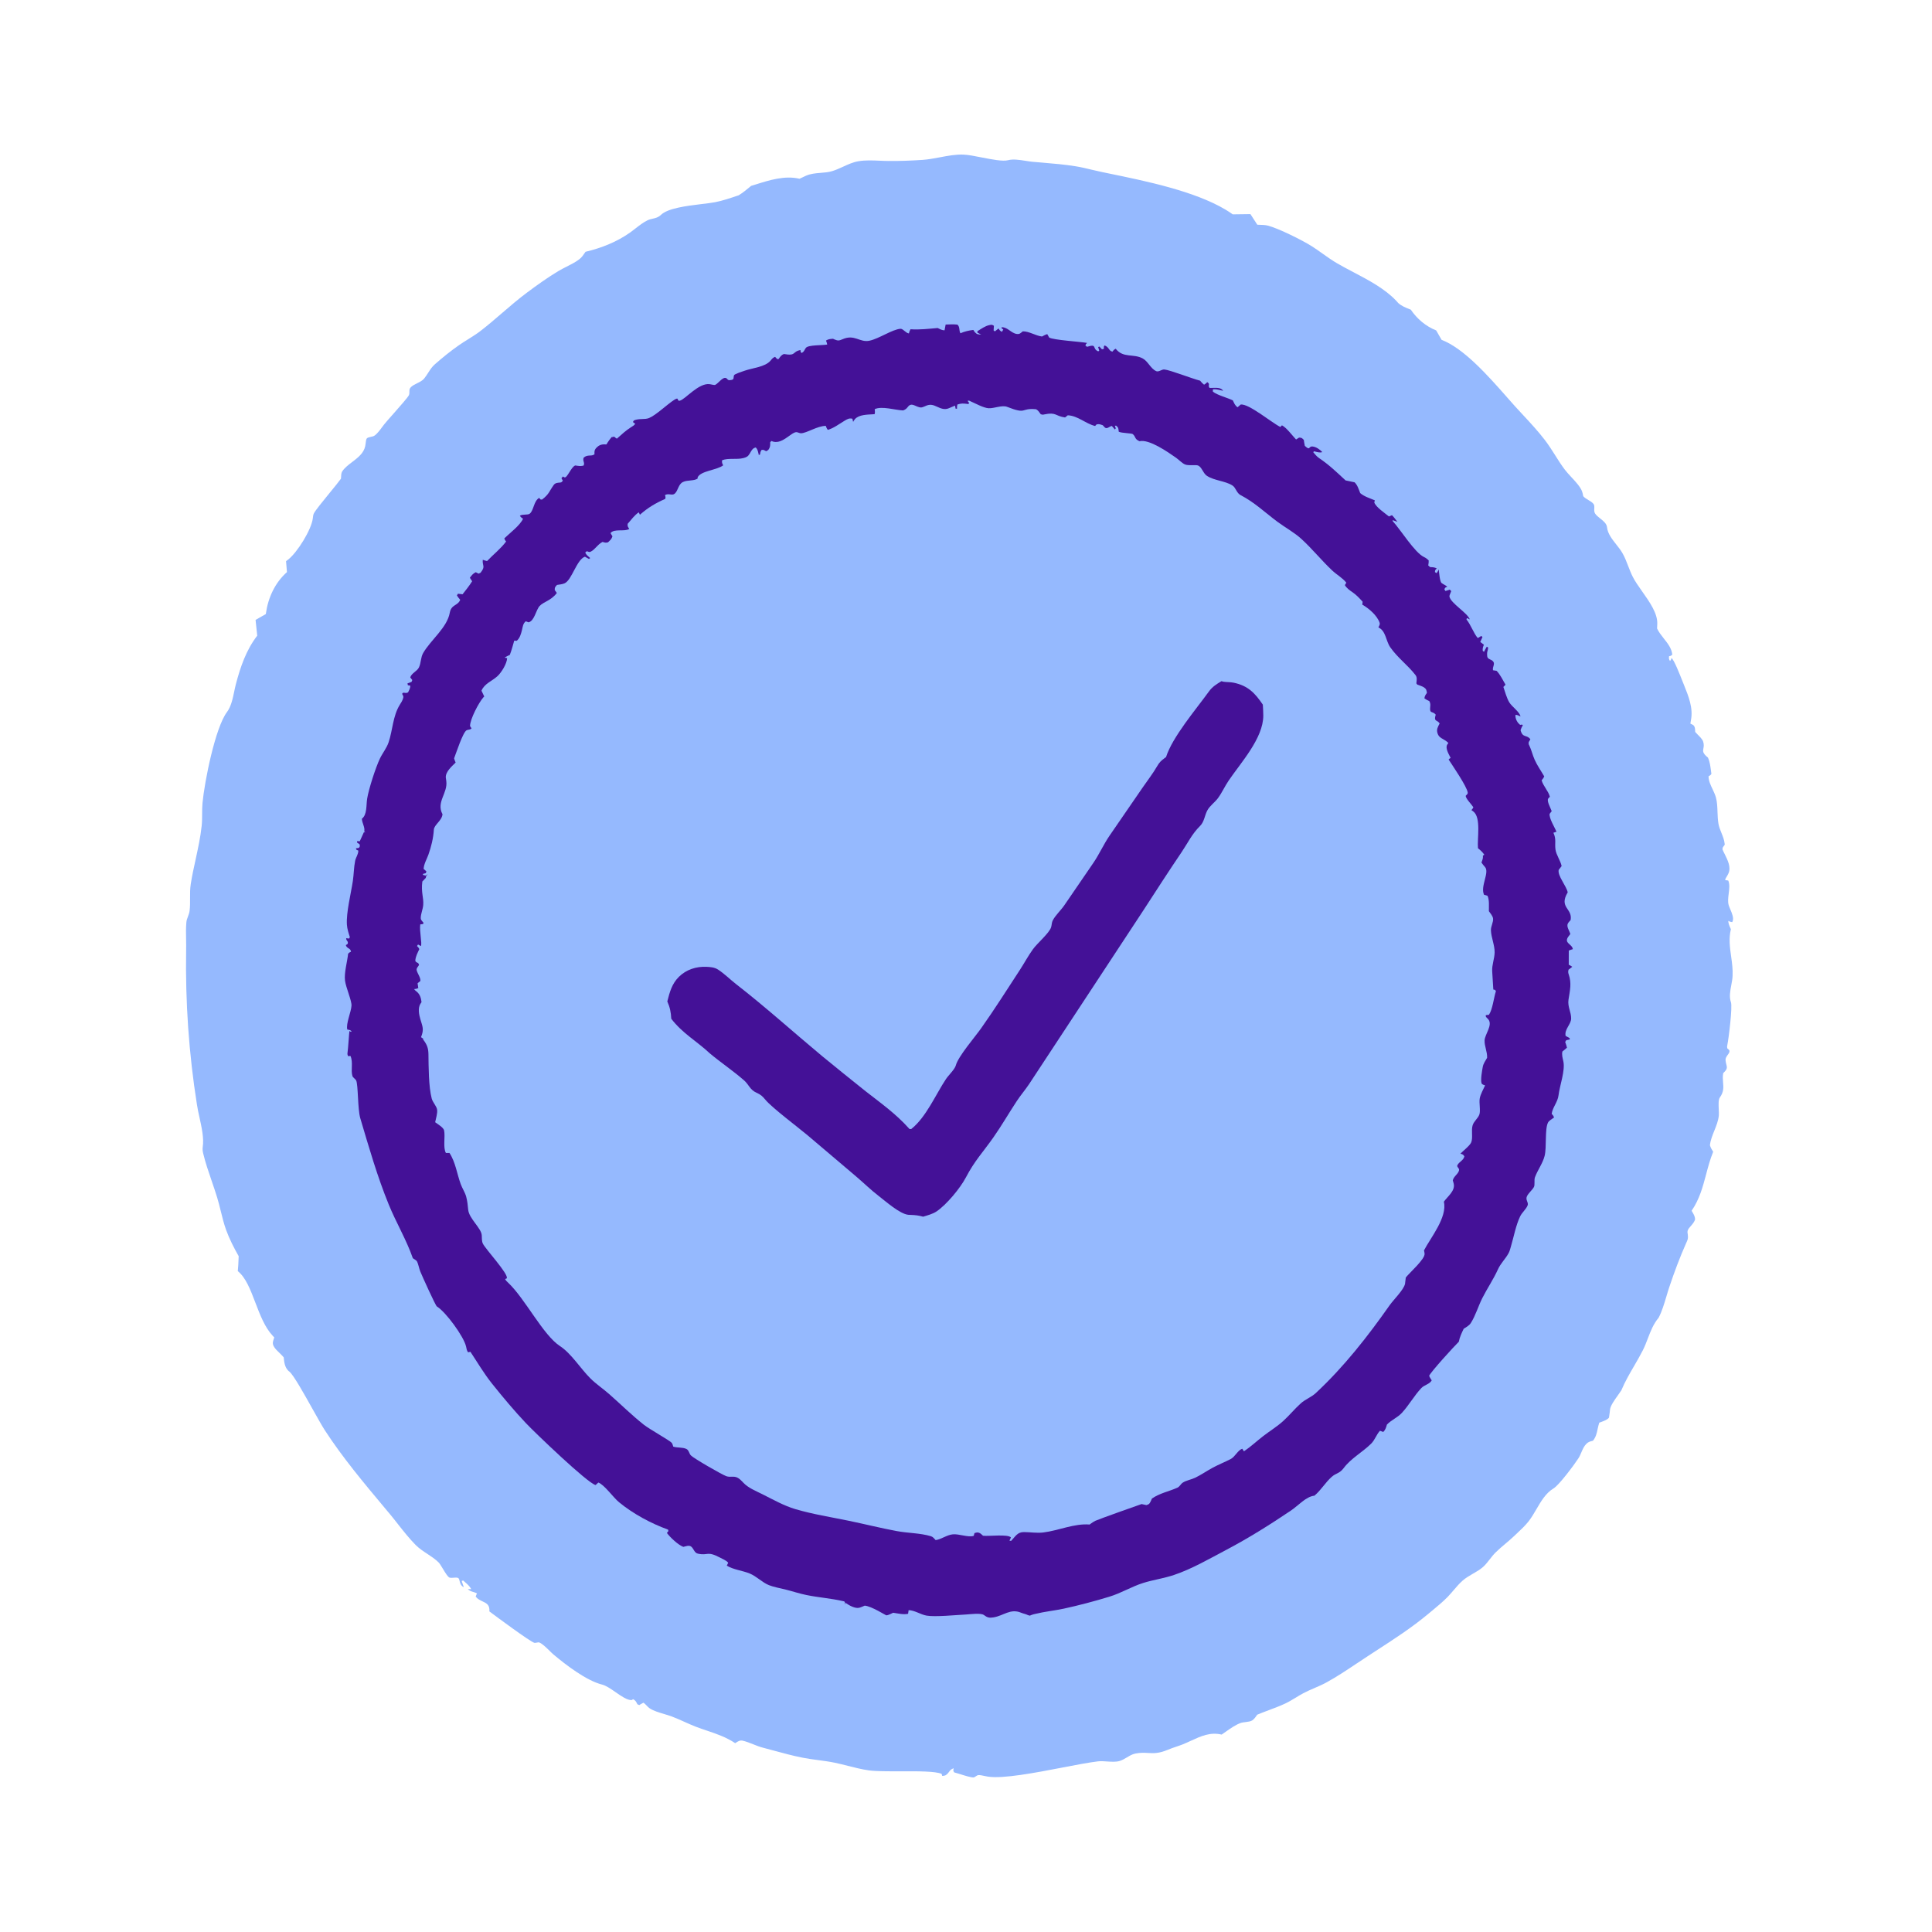
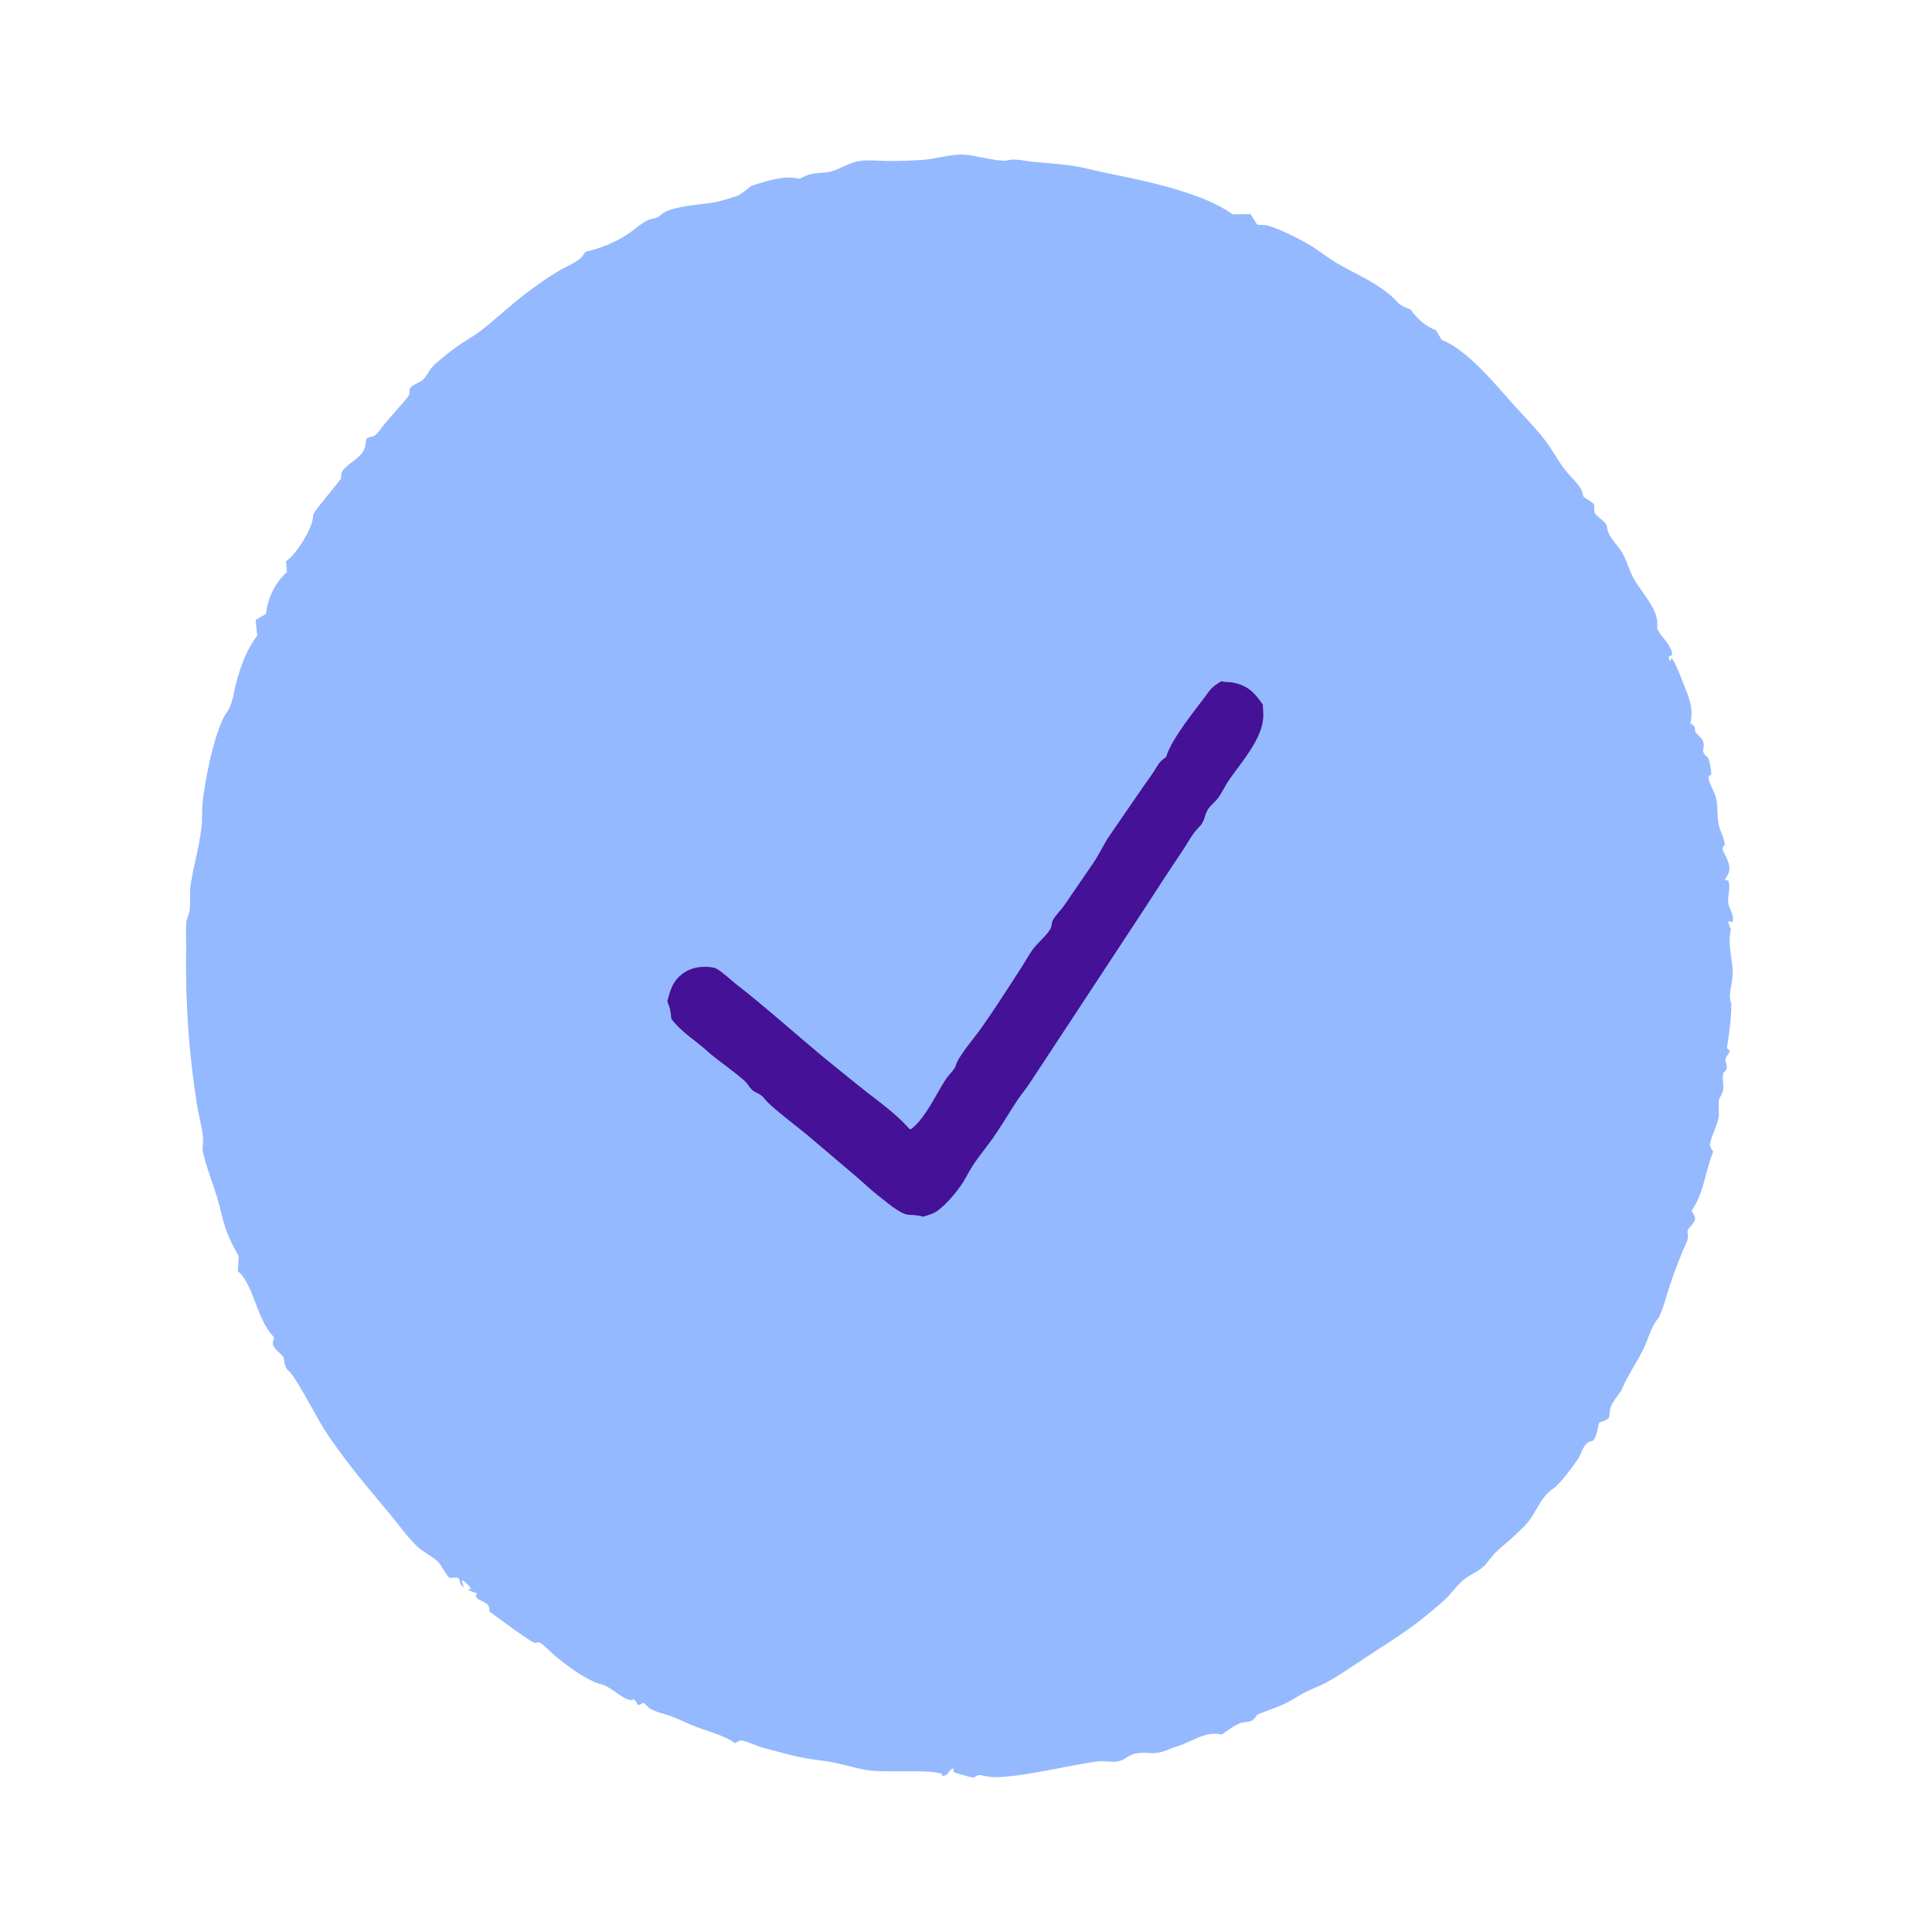
<svg xmlns="http://www.w3.org/2000/svg" width="50" height="50" viewBox="0 0 50 50" fill="none">
  <path fill-rule="evenodd" clip-rule="evenodd" d="M36.479 8.001C36.372 7.959 36.275 7.921 36.186 7.842C36.169 7.823 36.152 7.804 36.135 7.785C35.84 7.472 35.424 7.253 35.023 7.042C34.882 6.968 34.742 6.894 34.61 6.818C34.478 6.741 34.352 6.652 34.227 6.563C34.136 6.498 34.045 6.434 33.952 6.374C33.706 6.218 33.1 5.917 32.822 5.841C32.746 5.821 32.66 5.819 32.579 5.817C32.565 5.817 32.552 5.816 32.539 5.816L32.361 5.541L31.903 5.547C31.841 5.503 31.778 5.462 31.713 5.423C30.908 4.945 29.668 4.689 28.706 4.491C28.642 4.478 28.579 4.465 28.518 4.452C28.43 4.434 28.341 4.413 28.253 4.392C28.117 4.359 27.98 4.326 27.842 4.304C27.555 4.257 27.252 4.232 26.957 4.207C26.878 4.201 26.8 4.194 26.723 4.187C26.668 4.182 26.606 4.172 26.542 4.162C26.386 4.138 26.217 4.111 26.089 4.146C25.954 4.182 25.674 4.127 25.408 4.075C25.227 4.039 25.052 4.005 24.932 4.001C24.732 3.994 24.529 4.032 24.325 4.071C24.174 4.099 24.023 4.128 23.875 4.138C23.583 4.157 23.285 4.169 22.993 4.166C22.919 4.166 22.844 4.162 22.769 4.159C22.584 4.151 22.397 4.142 22.215 4.173C22.077 4.196 21.949 4.255 21.82 4.314C21.727 4.356 21.635 4.399 21.539 4.428C21.44 4.458 21.337 4.466 21.236 4.474C21.108 4.484 20.981 4.495 20.86 4.547C20.803 4.572 20.747 4.598 20.692 4.626C20.31 4.537 19.918 4.66 19.551 4.776C19.513 4.788 19.475 4.8 19.437 4.811C19.43 4.818 19.423 4.824 19.416 4.83C19.319 4.91 19.225 4.988 19.118 5.054L19.087 5.064C18.898 5.128 18.707 5.193 18.51 5.232C18.419 5.25 18.295 5.265 18.157 5.281C17.773 5.328 17.284 5.387 17.103 5.563C17.038 5.626 16.968 5.642 16.895 5.659C16.849 5.669 16.802 5.68 16.755 5.703C16.651 5.753 16.544 5.836 16.443 5.915C16.398 5.949 16.354 5.983 16.312 6.014C15.971 6.258 15.562 6.42 15.154 6.516C15.149 6.523 15.145 6.53 15.14 6.536C15.097 6.598 15.053 6.664 14.993 6.709C14.896 6.784 14.779 6.843 14.664 6.901C14.593 6.937 14.523 6.972 14.458 7.011C14.183 7.174 13.897 7.38 13.64 7.571C13.416 7.738 13.205 7.92 12.994 8.101C12.81 8.26 12.626 8.418 12.434 8.566C12.331 8.645 12.221 8.714 12.111 8.782C12.035 8.829 11.96 8.877 11.887 8.927C11.668 9.078 11.455 9.252 11.255 9.427C11.181 9.491 11.132 9.568 11.082 9.646C11.049 9.697 11.016 9.749 10.976 9.798C10.929 9.853 10.862 9.886 10.794 9.919C10.738 9.947 10.681 9.975 10.637 10.016C10.594 10.056 10.595 10.096 10.595 10.138C10.595 10.166 10.596 10.196 10.583 10.226C10.562 10.276 10.354 10.512 10.176 10.714C10.073 10.83 9.981 10.934 9.94 10.986C9.924 11.006 9.907 11.03 9.888 11.055C9.825 11.14 9.749 11.243 9.677 11.283C9.661 11.292 9.633 11.298 9.603 11.304C9.556 11.315 9.505 11.326 9.49 11.35C9.475 11.372 9.467 11.434 9.461 11.486C9.457 11.51 9.455 11.532 9.452 11.546C9.412 11.731 9.26 11.846 9.113 11.958C9.012 12.034 8.914 12.11 8.854 12.204C8.831 12.242 8.828 12.306 8.826 12.357C8.826 12.368 8.825 12.379 8.824 12.388C8.768 12.467 8.654 12.607 8.533 12.754C8.355 12.972 8.163 13.207 8.123 13.287C8.106 13.321 8.102 13.357 8.098 13.394C8.098 13.399 8.097 13.405 8.096 13.411C8.063 13.704 7.696 14.295 7.459 14.48C7.44 14.495 7.422 14.509 7.403 14.523L7.426 14.806C7.116 15.081 6.937 15.471 6.881 15.88C6.88 15.885 6.879 15.889 6.878 15.893C6.85 15.909 6.822 15.925 6.793 15.941C6.733 15.974 6.673 16.008 6.614 16.043L6.657 16.451C6.372 16.82 6.223 17.257 6.105 17.704C6.089 17.763 6.076 17.828 6.062 17.894C6.023 18.083 5.98 18.286 5.875 18.426C5.569 18.834 5.294 20.224 5.241 20.779C5.232 20.876 5.231 20.973 5.231 21.07C5.231 21.172 5.23 21.275 5.219 21.377C5.188 21.666 5.125 21.954 5.063 22.242C5.016 22.454 4.97 22.666 4.937 22.878C4.918 22.999 4.918 23.121 4.919 23.242C4.92 23.355 4.92 23.466 4.906 23.577C4.899 23.626 4.882 23.672 4.865 23.718C4.846 23.768 4.827 23.818 4.823 23.872C4.81 24.017 4.813 24.166 4.816 24.314C4.818 24.407 4.819 24.499 4.817 24.59C4.806 25.26 4.824 25.928 4.87 26.596C4.917 27.263 4.992 27.927 5.097 28.588C5.112 28.692 5.137 28.805 5.163 28.921C5.22 29.181 5.281 29.457 5.247 29.682C5.238 29.745 5.245 29.796 5.26 29.857C5.317 30.093 5.397 30.326 5.477 30.559C5.527 30.703 5.576 30.848 5.62 30.992C5.655 31.106 5.684 31.224 5.713 31.341C5.754 31.508 5.795 31.675 5.853 31.834C5.939 32.069 6.053 32.292 6.177 32.51C6.176 32.532 6.175 32.555 6.174 32.578C6.17 32.684 6.165 32.791 6.154 32.897C6.361 33.06 6.482 33.38 6.609 33.712C6.729 34.026 6.853 34.352 7.057 34.569L7.082 34.596C7.087 34.602 7.093 34.607 7.098 34.612C7.093 34.629 7.088 34.645 7.083 34.659C7.062 34.722 7.046 34.77 7.084 34.841C7.116 34.902 7.176 34.96 7.236 35.017C7.275 35.055 7.314 35.092 7.343 35.129C7.354 35.255 7.37 35.385 7.464 35.477C7.466 35.479 7.468 35.481 7.47 35.482C7.472 35.484 7.473 35.485 7.475 35.487C7.477 35.489 7.479 35.49 7.481 35.491C7.483 35.493 7.486 35.495 7.488 35.496C7.49 35.498 7.493 35.5 7.495 35.502C7.606 35.601 7.869 36.072 8.095 36.476C8.222 36.702 8.337 36.908 8.407 37.016C8.866 37.722 9.417 38.38 9.959 39.027L10.017 39.097C10.041 39.125 10.064 39.153 10.088 39.181C10.162 39.27 10.234 39.362 10.307 39.455C10.451 39.638 10.597 39.822 10.758 39.985C10.847 40.074 10.953 40.145 11.059 40.214C11.162 40.282 11.265 40.35 11.35 40.434C11.379 40.462 11.418 40.528 11.46 40.597C11.524 40.704 11.595 40.821 11.642 40.831C11.669 40.837 11.704 40.834 11.739 40.831C11.78 40.828 11.822 40.825 11.85 40.835C11.877 40.844 11.885 40.877 11.894 40.916C11.908 40.971 11.925 41.04 12.003 41.076L11.949 40.916L11.987 40.904C12.001 40.917 12.015 40.929 12.03 40.942C12.093 40.996 12.16 41.054 12.194 41.127L12.108 41.127C12.152 41.171 12.198 41.185 12.248 41.2C12.278 41.209 12.31 41.219 12.344 41.237C12.338 41.251 12.331 41.265 12.325 41.28C12.32 41.293 12.316 41.307 12.311 41.321C12.361 41.384 12.427 41.415 12.489 41.444C12.59 41.492 12.679 41.533 12.665 41.703C12.809 41.812 13.717 42.485 13.828 42.516C13.843 42.52 13.867 42.516 13.89 42.511C13.916 42.506 13.941 42.501 13.956 42.507C14.035 42.538 14.134 42.636 14.22 42.72C14.258 42.758 14.294 42.793 14.324 42.818C14.643 43.087 15.178 43.496 15.579 43.596C15.686 43.623 15.81 43.709 15.934 43.795C16.084 43.9 16.234 44.004 16.349 43.998L16.385 43.975C16.447 44.008 16.461 44.037 16.489 44.093L16.489 44.094L16.49 44.096C16.492 44.1 16.493 44.103 16.495 44.106L16.544 44.128L16.57 44.111C16.597 44.095 16.624 44.081 16.651 44.066C16.686 44.088 16.712 44.115 16.737 44.142C16.761 44.167 16.784 44.192 16.814 44.212C16.914 44.277 17.054 44.319 17.186 44.358L17.187 44.358L17.187 44.358L17.187 44.358C17.249 44.377 17.31 44.395 17.364 44.414C17.481 44.457 17.593 44.507 17.706 44.558L17.706 44.558L17.706 44.558L17.706 44.558C17.8 44.6 17.893 44.642 17.989 44.68C18.099 44.723 18.206 44.759 18.311 44.794C18.557 44.877 18.791 44.957 19.027 45.113C19.037 45.107 19.046 45.101 19.055 45.095C19.107 45.062 19.152 45.033 19.222 45.049C19.311 45.07 19.401 45.105 19.491 45.141C19.575 45.175 19.659 45.208 19.745 45.23C19.837 45.254 19.929 45.279 20.021 45.304C20.268 45.371 20.517 45.439 20.766 45.488C20.9 45.515 21.036 45.533 21.172 45.551L21.172 45.551C21.315 45.57 21.457 45.589 21.598 45.618C21.714 45.642 21.829 45.671 21.943 45.7C22.122 45.745 22.301 45.791 22.485 45.817C22.667 45.842 22.981 45.842 23.303 45.841C23.75 45.839 24.215 45.838 24.37 45.908L24.383 45.96C24.458 45.958 24.482 45.947 24.534 45.89C24.541 45.882 24.554 45.865 24.564 45.852C24.566 45.848 24.569 45.844 24.571 45.842C24.605 45.797 24.628 45.782 24.681 45.763C24.679 45.774 24.677 45.783 24.676 45.791C24.67 45.821 24.668 45.828 24.694 45.869C24.728 45.877 24.78 45.894 24.84 45.912C24.969 45.953 25.13 46.003 25.195 46C25.212 45.999 25.233 45.985 25.255 45.97C25.276 45.956 25.298 45.942 25.315 45.94C25.358 45.935 25.431 45.951 25.494 45.965C25.523 45.971 25.549 45.976 25.569 45.979C25.959 46.039 26.788 45.88 27.501 45.743L27.501 45.743L27.501 45.742L27.501 45.742C27.859 45.674 28.187 45.611 28.415 45.584C28.488 45.575 28.571 45.581 28.654 45.587C28.766 45.594 28.879 45.602 28.972 45.575C29.038 45.556 29.1 45.52 29.162 45.483C29.232 45.44 29.303 45.398 29.383 45.382C29.516 45.356 29.616 45.361 29.712 45.367C29.856 45.375 29.992 45.382 30.226 45.283C30.293 45.255 30.363 45.231 30.433 45.207C30.494 45.186 30.555 45.166 30.615 45.142C30.686 45.113 30.755 45.081 30.823 45.05C31.077 44.933 31.322 44.82 31.616 44.891C31.651 44.868 31.686 44.843 31.721 44.818C31.843 44.732 31.973 44.64 32.104 44.592C32.143 44.578 32.191 44.572 32.238 44.567C32.302 44.559 32.365 44.551 32.409 44.523C32.457 44.493 32.505 44.423 32.535 44.377C32.634 44.335 32.735 44.297 32.837 44.259L32.837 44.259C32.982 44.205 33.128 44.15 33.266 44.085C33.359 44.041 33.446 43.988 33.533 43.935L33.534 43.935L33.534 43.935C33.598 43.895 33.662 43.856 33.729 43.821C33.823 43.771 33.92 43.729 34.018 43.687C34.124 43.641 34.231 43.595 34.333 43.539C34.605 43.389 34.863 43.217 35.121 43.044L35.121 43.044L35.122 43.044C35.219 42.979 35.317 42.914 35.415 42.85C35.432 42.838 35.45 42.827 35.467 42.816L35.504 42.792C35.535 42.772 35.566 42.752 35.596 42.732L35.597 42.731C36.069 42.426 36.543 42.12 36.974 41.758C37.005 41.732 37.036 41.706 37.068 41.68C37.204 41.568 37.342 41.453 37.464 41.329C37.517 41.274 37.568 41.214 37.62 41.154C37.695 41.066 37.77 40.978 37.855 40.904C37.934 40.835 38.026 40.782 38.118 40.728C38.212 40.675 38.304 40.621 38.381 40.553C38.446 40.495 38.501 40.424 38.556 40.353L38.556 40.353C38.604 40.292 38.651 40.231 38.705 40.178C38.783 40.101 38.868 40.029 38.953 39.957L38.953 39.957C39.029 39.893 39.104 39.83 39.175 39.762C39.2 39.739 39.225 39.715 39.251 39.691C39.361 39.588 39.476 39.48 39.566 39.364C39.636 39.273 39.698 39.167 39.761 39.06C39.883 38.851 40.007 38.638 40.203 38.522C40.349 38.436 40.748 37.898 40.848 37.743C40.879 37.695 40.902 37.641 40.925 37.588C40.959 37.508 40.993 37.429 41.052 37.369C41.105 37.315 41.154 37.303 41.224 37.287C41.301 37.197 41.325 37.088 41.348 36.977C41.36 36.924 41.371 36.871 41.389 36.819C41.404 36.813 41.422 36.806 41.44 36.8L41.441 36.8L41.441 36.8C41.513 36.773 41.6 36.741 41.64 36.689C41.643 36.668 41.646 36.647 41.649 36.627C41.656 36.579 41.663 36.531 41.667 36.482C41.676 36.382 41.785 36.23 41.874 36.106C41.908 36.058 41.939 36.015 41.961 35.98C42.053 35.76 42.17 35.558 42.288 35.356C42.367 35.22 42.446 35.084 42.518 34.942C42.568 34.842 42.608 34.739 42.647 34.636C42.719 34.448 42.79 34.263 42.925 34.103C43.011 33.94 43.07 33.74 43.127 33.549C43.151 33.469 43.174 33.39 43.199 33.316C43.329 32.927 43.475 32.535 43.642 32.161L43.645 32.155C43.678 32.082 43.692 32.05 43.681 31.965L43.681 31.963L43.681 31.957C43.678 31.939 43.673 31.898 43.672 31.893C43.671 31.828 43.702 31.794 43.74 31.751L43.74 31.751L43.741 31.75C43.746 31.744 43.751 31.738 43.756 31.732C43.805 31.676 43.839 31.636 43.867 31.568C43.872 31.491 43.836 31.431 43.799 31.368C43.792 31.357 43.785 31.345 43.779 31.334C43.983 31.037 44.067 30.719 44.153 30.397C44.205 30.201 44.257 30.003 44.337 29.808C44.3 29.751 44.274 29.706 44.253 29.64C44.267 29.508 44.317 29.384 44.367 29.261C44.418 29.133 44.47 29.006 44.483 28.869C44.486 28.828 44.484 28.77 44.481 28.708V28.708C44.476 28.591 44.47 28.461 44.508 28.405C44.614 28.258 44.604 28.142 44.593 28.015C44.587 27.941 44.581 27.863 44.596 27.773L44.6 27.769L44.605 27.764C44.624 27.745 44.65 27.718 44.662 27.701C44.703 27.644 44.692 27.603 44.678 27.549C44.674 27.534 44.669 27.518 44.666 27.5C44.648 27.407 44.656 27.383 44.708 27.306C44.713 27.3 44.718 27.294 44.722 27.288C44.74 27.263 44.755 27.243 44.759 27.207C44.761 27.18 44.74 27.163 44.72 27.146C44.714 27.141 44.708 27.136 44.702 27.131C44.701 27.117 44.699 27.108 44.698 27.101C44.698 27.097 44.697 27.094 44.697 27.091C44.697 27.088 44.697 27.085 44.697 27.083C44.697 27.077 44.698 27.071 44.701 27.058C44.702 27.053 44.703 27.047 44.704 27.041C44.739 26.869 44.84 26.059 44.796 25.936C44.748 25.801 44.777 25.645 44.806 25.492C44.821 25.412 44.836 25.333 44.839 25.258C44.848 25.088 44.825 24.922 44.802 24.756C44.769 24.521 44.736 24.287 44.795 24.049C44.792 24.041 44.788 24.032 44.785 24.024C44.757 23.962 44.731 23.903 44.727 23.833C44.741 23.839 44.751 23.843 44.758 23.846L44.758 23.846C44.764 23.849 44.769 23.851 44.772 23.852C44.774 23.853 44.775 23.853 44.777 23.854C44.782 23.855 44.787 23.856 44.797 23.858C44.8 23.859 44.803 23.86 44.806 23.86C44.812 23.861 44.819 23.863 44.828 23.865C44.829 23.863 44.831 23.86 44.832 23.858C44.835 23.854 44.838 23.849 44.84 23.844C44.874 23.757 44.825 23.641 44.782 23.538C44.764 23.497 44.748 23.458 44.738 23.424C44.712 23.334 44.726 23.229 44.739 23.123C44.754 23.003 44.769 22.884 44.727 22.788L44.647 22.776C44.65 22.766 44.652 22.759 44.653 22.753C44.654 22.75 44.655 22.747 44.655 22.745C44.656 22.743 44.656 22.741 44.657 22.739C44.658 22.736 44.66 22.734 44.662 22.729L44.664 22.727L44.666 22.722L44.667 22.722C44.669 22.718 44.671 22.714 44.674 22.709C44.678 22.702 44.683 22.695 44.687 22.687C44.704 22.659 44.72 22.631 44.733 22.601C44.803 22.444 44.715 22.266 44.636 22.106C44.614 22.063 44.593 22.021 44.577 21.981C44.579 21.969 44.58 21.96 44.581 21.953L44.581 21.953C44.581 21.951 44.582 21.95 44.582 21.948C44.583 21.942 44.584 21.938 44.585 21.934C44.587 21.928 44.591 21.923 44.6 21.911L44.6 21.911C44.603 21.907 44.606 21.902 44.61 21.896C44.617 21.887 44.622 21.88 44.626 21.876C44.63 21.871 44.632 21.869 44.634 21.865C44.636 21.86 44.635 21.853 44.633 21.833L44.633 21.831C44.624 21.738 44.588 21.649 44.552 21.559C44.52 21.481 44.489 21.403 44.474 21.321C44.457 21.224 44.453 21.122 44.449 21.018C44.445 20.887 44.44 20.754 44.407 20.635C44.388 20.568 44.356 20.498 44.323 20.428C44.269 20.316 44.215 20.2 44.218 20.089L44.22 20.088C44.257 20.069 44.266 20.064 44.291 20.028C44.287 19.999 44.283 19.969 44.279 19.938L44.279 19.938L44.279 19.938C44.264 19.825 44.248 19.709 44.203 19.608C44.06 19.492 44.07 19.439 44.084 19.368C44.093 19.322 44.103 19.269 44.076 19.188C44.059 19.135 43.993 19.068 43.936 19.011C43.911 18.986 43.889 18.962 43.872 18.943C43.871 18.935 43.871 18.926 43.87 18.917C43.869 18.888 43.868 18.854 43.861 18.83C43.843 18.771 43.819 18.761 43.775 18.741C43.767 18.738 43.757 18.733 43.747 18.728C43.748 18.722 43.749 18.716 43.75 18.709C43.753 18.687 43.756 18.664 43.761 18.641C43.824 18.33 43.701 18.024 43.584 17.733C43.577 17.715 43.57 17.698 43.563 17.681C43.558 17.67 43.552 17.654 43.544 17.634C43.48 17.471 43.318 17.057 43.257 17.032C43.253 17.044 43.251 17.052 43.249 17.058C43.247 17.066 43.246 17.07 43.244 17.073C43.243 17.077 43.24 17.08 43.235 17.087C43.232 17.09 43.229 17.094 43.225 17.099C43.223 17.101 43.221 17.104 43.219 17.106C43.191 17.057 43.191 17.049 43.193 17.009C43.193 17.003 43.194 16.994 43.194 16.985C43.209 16.98 43.22 16.977 43.227 16.975C43.232 16.974 43.236 16.973 43.239 16.972C43.241 16.971 43.243 16.971 43.244 16.97C43.248 16.968 43.252 16.964 43.259 16.957L43.26 16.957C43.264 16.953 43.27 16.948 43.279 16.941C43.262 16.78 43.161 16.652 43.06 16.525C42.994 16.441 42.928 16.358 42.885 16.265L42.89 16.149C42.902 15.876 42.69 15.576 42.496 15.302C42.403 15.169 42.314 15.044 42.257 14.93C42.211 14.84 42.175 14.747 42.139 14.653C42.094 14.537 42.05 14.42 41.987 14.312C41.945 14.238 41.888 14.166 41.831 14.094C41.72 13.954 41.607 13.811 41.59 13.647C41.581 13.552 41.498 13.486 41.417 13.421C41.365 13.38 41.314 13.339 41.282 13.292C41.255 13.251 41.257 13.202 41.26 13.156C41.262 13.111 41.264 13.069 41.238 13.039C41.202 12.996 41.155 12.969 41.107 12.941C41.06 12.913 41.013 12.885 40.974 12.842C40.973 12.835 40.971 12.828 40.97 12.82L40.97 12.82C40.962 12.784 40.955 12.746 40.942 12.713C40.897 12.596 40.773 12.462 40.658 12.339C40.597 12.273 40.539 12.21 40.497 12.154C40.407 12.035 40.327 11.909 40.247 11.782L40.247 11.782L40.247 11.782L40.247 11.781C40.162 11.648 40.078 11.514 39.981 11.388C39.81 11.165 39.615 10.954 39.422 10.746L39.422 10.746C39.352 10.671 39.283 10.597 39.215 10.522C39.147 10.446 39.073 10.362 38.994 10.273L38.993 10.272L38.993 10.271L38.993 10.271C38.519 9.734 37.884 9.014 37.309 8.796L37.168 8.551C36.898 8.444 36.673 8.252 36.511 8.014C36.501 8.009 36.49 8.005 36.479 8.001Z" fill="#95B9FE" />
-   <path d="M24.473 8.399C24.576 8.395 24.677 8.39 24.779 8.401C24.849 8.471 24.812 8.539 24.855 8.625C24.965 8.577 25.071 8.553 25.19 8.539C25.202 8.558 25.217 8.584 25.232 8.6C25.287 8.659 25.317 8.654 25.393 8.659L25.296 8.609L25.295 8.572C25.386 8.515 25.497 8.435 25.603 8.414C25.662 8.402 25.669 8.398 25.722 8.431L25.715 8.552L25.747 8.576L25.842 8.501C25.874 8.548 25.876 8.561 25.93 8.587L25.965 8.529L25.917 8.491L25.925 8.469C26.071 8.462 26.169 8.621 26.309 8.642C26.39 8.654 26.41 8.622 26.47 8.575C26.635 8.573 26.798 8.688 26.967 8.709C27.015 8.682 27.05 8.663 27.103 8.647L27.153 8.736C27.266 8.801 27.945 8.841 28.135 8.875C28.093 8.914 28.108 8.891 28.091 8.946L28.134 8.975C28.407 8.889 28.254 9.022 28.422 9.093L28.448 9.075L28.42 8.982L28.45 8.968L28.519 9.04C28.622 9.021 28.533 9.008 28.583 8.941C28.651 8.958 28.677 9.004 28.717 9.056C28.742 9.088 28.752 9.086 28.788 9.101C28.818 9.063 28.83 9.048 28.874 9.025C29.071 9.276 29.329 9.144 29.576 9.278C29.712 9.352 29.78 9.544 29.925 9.606C29.987 9.633 30.068 9.555 30.134 9.562C30.28 9.576 30.845 9.797 31.059 9.852C31.091 9.893 31.12 9.924 31.161 9.956C31.2 9.931 31.185 9.943 31.22 9.912C31.228 9.904 31.236 9.897 31.244 9.89C31.331 9.946 31.25 9.963 31.302 10.039C31.376 10.042 31.471 10.029 31.541 10.043C31.587 10.052 31.631 10.074 31.655 10.113C31.578 10.099 31.452 10.058 31.377 10.081C31.369 10.083 31.361 10.088 31.354 10.091L31.388 10.071L31.39 10.137C31.51 10.23 31.759 10.29 31.906 10.362C31.942 10.436 31.959 10.493 32.029 10.54L32.108 10.47C32.313 10.437 32.91 10.938 33.135 11.05L33.177 11.007C33.302 11.075 33.439 11.266 33.542 11.374L33.62 11.325C33.691 11.329 33.69 11.333 33.742 11.384C33.749 11.436 33.758 11.488 33.769 11.539C33.922 11.68 33.851 11.54 33.977 11.556C34.067 11.568 34.161 11.635 34.221 11.7C34.157 11.722 34.1 11.701 34.036 11.687L34.003 11.679L33.988 11.705C34.033 11.756 34.076 11.813 34.133 11.852C34.392 12.025 34.594 12.22 34.823 12.433L35.056 12.482C35.133 12.553 35.164 12.666 35.202 12.761C35.296 12.847 35.463 12.899 35.581 12.949L35.566 13.002C35.606 13.124 35.843 13.281 35.946 13.366L36.024 13.333C36.05 13.36 36.074 13.385 36.096 13.415C36.112 13.437 36.128 13.458 36.145 13.479L36.167 13.505L36.048 13.463L36.038 13.48C36.253 13.716 36.613 14.302 36.851 14.415C36.903 14.439 36.932 14.463 36.974 14.502C36.973 14.565 36.976 14.544 36.968 14.599C36.966 14.61 36.964 14.621 36.962 14.633L37.012 14.677C37.08 14.679 37.122 14.68 37.184 14.71C37.146 14.752 37.138 14.746 37.136 14.806L37.179 14.833C37.187 14.822 37.206 14.796 37.211 14.785C37.219 14.769 37.226 14.753 37.233 14.736C37.243 14.801 37.261 15.05 37.307 15.087C37.353 15.124 37.409 15.143 37.456 15.184C37.406 15.207 37.404 15.197 37.38 15.251L37.408 15.295C37.435 15.287 37.463 15.279 37.49 15.27L37.519 15.259L37.558 15.298C37.554 15.309 37.549 15.319 37.545 15.33C37.537 15.348 37.507 15.418 37.511 15.437C37.545 15.614 37.968 15.851 38.039 16.03L37.962 15.996L37.952 16.031C38.071 16.178 38.14 16.396 38.245 16.513L38.337 16.458L38.366 16.487C38.347 16.53 38.328 16.573 38.309 16.615C38.342 16.638 38.372 16.66 38.403 16.686C38.379 16.744 38.367 16.78 38.373 16.843L38.406 16.869C38.428 16.822 38.453 16.779 38.479 16.735L38.513 16.76C38.51 16.777 38.509 16.795 38.505 16.813C38.498 16.851 38.485 16.877 38.486 16.918C38.488 16.97 38.481 17.016 38.53 17.049C38.557 17.067 38.597 17.078 38.623 17.099C38.714 17.174 38.619 17.247 38.638 17.346L38.732 17.361C38.826 17.457 38.893 17.602 38.962 17.718C38.957 17.725 38.953 17.733 38.947 17.739C38.934 17.753 38.921 17.765 38.907 17.778C38.952 17.904 38.991 18.06 39.059 18.175C39.127 18.289 39.33 18.424 39.35 18.542C39.304 18.522 39.271 18.497 39.22 18.502C39.22 18.512 39.219 18.522 39.219 18.532C39.225 18.622 39.271 18.704 39.341 18.759L39.391 18.752L39.411 18.768C39.385 18.811 39.367 18.849 39.352 18.897C39.407 19.109 39.515 19.004 39.606 19.133L39.563 19.206C39.562 19.268 39.554 19.243 39.578 19.293C39.635 19.411 39.663 19.542 39.717 19.662C39.782 19.81 39.883 19.951 39.964 20.092C39.939 20.144 39.95 20.128 39.918 20.169C39.911 20.178 39.904 20.186 39.897 20.195C39.943 20.35 40.067 20.463 40.111 20.62C40.101 20.63 40.072 20.658 40.066 20.669C40.027 20.735 40.13 20.912 40.158 20.993L40.104 21.062C40.089 21.18 40.234 21.41 40.282 21.524L40.202 21.552C40.281 21.718 40.234 21.814 40.255 21.981C40.274 22.126 40.383 22.266 40.415 22.414L40.339 22.512C40.304 22.663 40.539 22.927 40.572 23.094C40.334 23.493 40.705 23.507 40.647 23.812C40.627 23.835 40.59 23.871 40.576 23.9C40.534 23.982 40.617 24.087 40.64 24.173C40.622 24.196 40.604 24.218 40.587 24.241C40.467 24.414 40.685 24.425 40.705 24.564C40.668 24.574 40.635 24.586 40.6 24.6C40.6 24.722 40.599 24.845 40.599 24.967C40.662 25 40.632 24.982 40.69 25.021L40.594 25.095C40.582 25.142 40.581 25.168 40.597 25.214C40.678 25.447 40.63 25.629 40.593 25.869C40.564 26.058 40.665 26.192 40.661 26.363C40.656 26.516 40.483 26.637 40.518 26.809L40.62 26.865L40.628 26.901L40.535 26.92L40.507 26.966C40.525 27.015 40.541 27.063 40.553 27.114C40.515 27.149 40.476 27.18 40.435 27.212C40.414 27.298 40.441 27.382 40.459 27.467C40.512 27.705 40.365 28.093 40.335 28.344C40.314 28.523 40.183 28.652 40.157 28.825C40.19 28.86 40.201 28.875 40.219 28.92C40.176 28.95 40.085 29.005 40.062 29.052C39.976 29.223 40.031 29.69 39.975 29.913C39.925 30.111 39.794 30.278 39.724 30.469C39.698 30.541 39.729 30.665 39.697 30.721C39.65 30.805 39.562 30.869 39.518 30.958C39.471 31.053 39.565 31.12 39.535 31.195C39.493 31.3 39.389 31.378 39.34 31.482C39.231 31.709 39.175 32.015 39.102 32.26C39.085 32.317 39.071 32.38 39.042 32.432C38.962 32.58 38.837 32.694 38.767 32.85C38.651 33.107 38.491 33.341 38.364 33.591C38.259 33.797 38.187 34.05 38.064 34.241C38.023 34.305 37.944 34.349 37.881 34.387C37.827 34.5 37.778 34.6 37.754 34.724C37.647 34.826 37.016 35.518 36.986 35.607C37 35.639 37.014 35.666 37.034 35.695C37.04 35.705 37.047 35.714 37.053 35.724C36.996 35.826 36.863 35.839 36.783 35.924C36.598 36.121 36.462 36.369 36.279 36.567C36.169 36.685 36.01 36.748 35.894 36.867C35.871 36.944 35.858 37 35.799 37.059C35.77 37.049 35.741 37.039 35.713 37.028C35.618 37.131 35.584 37.265 35.483 37.364C35.268 37.577 34.96 37.745 34.78 37.987C34.663 38.144 34.585 38.114 34.464 38.221C34.299 38.367 34.189 38.565 34.017 38.708C33.801 38.729 33.596 38.967 33.415 39.089C32.867 39.458 32.318 39.804 31.733 40.112C31.303 40.339 30.844 40.605 30.383 40.76C30.119 40.849 29.845 40.885 29.582 40.968C29.284 41.062 29.014 41.23 28.711 41.322C28.332 41.438 27.917 41.548 27.529 41.632C27.284 41.684 27.039 41.707 26.795 41.767C26.755 41.776 26.717 41.784 26.679 41.801C26.638 41.819 26.673 41.815 26.605 41.8C26.548 41.77 26.486 41.762 26.426 41.737C26.149 41.62 25.974 41.815 25.71 41.858C25.601 41.876 25.55 41.862 25.464 41.797C25.386 41.737 25.1 41.778 25 41.783C24.752 41.795 24.2 41.851 23.98 41.812C23.823 41.784 23.672 41.674 23.515 41.671L23.501 41.765C23.382 41.792 23.236 41.755 23.115 41.738C23.07 41.758 22.989 41.803 22.94 41.805C22.922 41.806 22.559 41.569 22.379 41.554C22.333 41.573 22.283 41.597 22.235 41.609C22.131 41.633 21.982 41.551 21.899 41.493C21.892 41.489 21.886 41.484 21.879 41.48L21.863 41.531L21.867 41.468C21.843 41.437 21.859 41.446 21.821 41.438C21.503 41.364 21.186 41.344 20.87 41.279C20.686 41.242 20.504 41.18 20.322 41.135C20.186 41.101 20.03 41.075 19.901 41.024C19.722 40.952 19.583 40.796 19.4 40.721C19.22 40.648 18.965 40.619 18.809 40.518L18.846 40.445C18.841 40.439 18.837 40.433 18.832 40.428C18.782 40.38 18.705 40.348 18.645 40.316C18.287 40.127 18.338 40.267 18.063 40.209C17.969 40.19 17.956 40.081 17.889 40.027C17.831 39.981 17.751 40.019 17.684 40.033C17.549 39.981 17.347 39.791 17.259 39.673L17.299 39.623L17.289 39.586C16.846 39.426 16.389 39.179 16.023 38.88C15.874 38.759 15.642 38.425 15.485 38.368L15.414 38.433C15.202 38.382 13.832 37.066 13.609 36.829C13.303 36.504 13.01 36.154 12.731 35.805C12.522 35.543 12.358 35.261 12.174 34.984L12.114 34.998C12.078 34.948 12.075 34.906 12.062 34.849C12.005 34.59 11.536 33.951 11.306 33.811C11.271 33.79 10.919 33.011 10.876 32.904C10.844 32.825 10.827 32.709 10.787 32.638C10.776 32.619 10.706 32.578 10.684 32.562C10.52 32.089 10.251 31.64 10.061 31.174C9.764 30.447 9.547 29.69 9.324 28.939C9.254 28.702 9.272 28.076 9.217 27.961C9.199 27.925 9.132 27.886 9.121 27.848C9.073 27.688 9.145 27.503 9.071 27.329L9.006 27.332C8.994 27.301 8.988 27.279 8.994 27.244C9.009 27.155 9.037 26.697 9.043 26.683L9.082 26.705L9.099 26.689C9.056 26.65 9.043 26.655 8.988 26.644C8.948 26.494 9.088 26.193 9.097 26.024C9.104 25.899 8.952 25.557 8.929 25.378C8.903 25.174 8.988 24.892 9.009 24.683C9.039 24.652 9.026 24.66 9.061 24.641C9.069 24.637 9.077 24.634 9.084 24.63C9.069 24.527 8.98 24.56 8.95 24.459L8.995 24.432C9.025 24.349 8.961 24.366 8.959 24.281L9.037 24.289L9.054 24.251C9.021 24.15 8.985 24.039 8.978 23.932C8.957 23.614 9.083 23.126 9.132 22.798C9.157 22.627 9.157 22.448 9.191 22.279C9.21 22.185 9.276 22.108 9.273 22.013L9.226 21.993L9.21 21.954L9.287 21.944C9.323 21.892 9.314 21.905 9.305 21.849L9.241 21.806L9.244 21.767L9.31 21.773L9.417 21.538L9.455 21.543L9.427 21.519C9.45 21.407 9.371 21.308 9.365 21.189C9.504 21.087 9.475 20.833 9.502 20.669C9.542 20.418 9.724 19.857 9.832 19.632C9.901 19.488 10.005 19.364 10.057 19.211C10.165 18.889 10.165 18.532 10.348 18.237C10.381 18.185 10.411 18.139 10.43 18.08C10.451 18.016 10.434 18.015 10.407 17.957C10.438 17.891 10.484 17.962 10.561 17.918C10.589 17.86 10.619 17.811 10.619 17.745L10.556 17.734L10.545 17.686L10.65 17.648L10.67 17.6L10.617 17.531C10.653 17.416 10.793 17.376 10.843 17.271C10.899 17.153 10.885 17.017 10.951 16.901C11.147 16.561 11.571 16.245 11.64 15.858C11.679 15.638 11.847 15.683 11.91 15.523C11.877 15.487 11.851 15.451 11.825 15.41L11.852 15.365L11.971 15.38C12.058 15.27 12.144 15.162 12.219 15.043L12.16 14.952C12.207 14.89 12.24 14.843 12.313 14.809L12.387 14.846L12.437 14.822C12.573 14.648 12.479 14.654 12.494 14.487C12.532 14.501 12.565 14.511 12.605 14.52C12.764 14.352 12.962 14.199 13.098 14.014C13.06 13.966 13.075 13.993 13.052 13.932C13.192 13.797 13.46 13.596 13.536 13.426C13.498 13.399 13.479 13.387 13.454 13.347C13.525 13.3 13.661 13.335 13.711 13.293C13.815 13.206 13.812 12.966 13.954 12.885L13.99 12.927L14.028 12.929C14.216 12.785 14.21 12.717 14.332 12.549C14.372 12.494 14.436 12.494 14.498 12.488C14.537 12.485 14.54 12.469 14.567 12.441L14.53 12.378L14.567 12.331C14.581 12.338 14.594 12.349 14.609 12.354C14.678 12.379 14.778 12.089 14.886 12.046C14.961 12.057 15.026 12.07 15.101 12.05C15.146 11.977 15.069 11.93 15.107 11.841C15.162 11.8 15.195 11.793 15.262 11.789C15.322 11.786 15.33 11.788 15.386 11.758C15.385 11.749 15.384 11.739 15.384 11.729C15.382 11.669 15.392 11.633 15.433 11.59C15.491 11.528 15.556 11.499 15.641 11.5C15.659 11.5 15.677 11.501 15.694 11.502C15.742 11.423 15.787 11.357 15.851 11.291L15.837 11.317L15.893 11.299C15.915 11.321 15.938 11.336 15.964 11.353C16.082 11.249 16.199 11.138 16.333 11.055C16.377 11.027 16.408 11.012 16.439 10.969L16.38 10.922L16.404 10.882C16.532 10.822 16.686 10.866 16.799 10.818C16.986 10.739 17.262 10.467 17.452 10.346C17.591 10.258 17.503 10.39 17.596 10.369C17.732 10.337 18.086 9.898 18.372 9.943C18.393 9.946 18.484 9.969 18.504 9.962C18.582 9.935 18.695 9.755 18.784 9.782C18.827 9.795 18.823 9.841 18.88 9.839C19.023 9.832 18.968 9.782 18.998 9.71C19.011 9.678 19.237 9.605 19.274 9.593C19.479 9.522 19.799 9.498 19.939 9.336C19.979 9.289 19.999 9.257 20.059 9.235L20.114 9.293L20.151 9.291C20.193 9.231 20.218 9.188 20.289 9.162C20.616 9.219 20.494 9.101 20.716 9.059C20.724 9.121 20.711 9.097 20.746 9.135C20.82 9.096 20.809 9.067 20.855 9.004C20.914 8.922 21.296 8.94 21.408 8.917C21.396 8.865 21.401 8.88 21.386 8.838C21.383 8.83 21.38 8.821 21.377 8.813C21.441 8.773 21.485 8.774 21.558 8.767C21.572 8.774 21.585 8.78 21.599 8.786C21.69 8.824 21.72 8.816 21.808 8.778C22.118 8.643 22.247 8.87 22.5 8.818C22.748 8.766 23.091 8.525 23.303 8.509C23.37 8.504 23.435 8.615 23.522 8.63C23.533 8.584 23.54 8.563 23.564 8.521C23.801 8.538 24.031 8.509 24.266 8.489C24.325 8.517 24.378 8.548 24.445 8.549L24.473 8.399Z" fill="#441197" />
-   <path d="M10.93 22.813L11.019 22.72C11.032 22.666 11.021 22.68 11.053 22.643C11.059 22.635 11.067 22.628 11.073 22.62L11.018 22.66L10.947 22.643L10.946 22.617L11.021 22.597L11.034 22.549L10.963 22.488C10.971 22.357 11.043 22.241 11.087 22.119C11.161 21.911 11.214 21.694 11.228 21.473C11.236 21.342 11.436 21.242 11.452 21.073C11.282 20.756 11.593 20.527 11.55 20.213C11.55 20.211 11.537 20.126 11.537 20.119C11.532 19.967 11.694 19.833 11.792 19.734C11.774 19.697 11.764 19.666 11.752 19.626C11.8 19.504 11.981 18.946 12.075 18.9C12.129 18.874 12.153 18.897 12.204 18.851L12.165 18.792C12.161 18.62 12.392 18.179 12.51 18.047C12.517 18.039 12.525 18.032 12.532 18.025L12.461 17.875C12.537 17.691 12.732 17.628 12.871 17.502C12.975 17.409 13.12 17.174 13.124 17.033L13.06 17.019C13.094 16.998 13.126 16.979 13.163 16.963C13.173 16.958 13.183 16.954 13.193 16.95C13.24 16.83 13.273 16.704 13.308 16.58L13.372 16.584C13.453 16.519 13.485 16.402 13.509 16.304C13.529 16.22 13.536 16.132 13.608 16.079L13.678 16.106C13.832 16.071 13.87 15.786 13.966 15.682C14.07 15.571 14.261 15.546 14.411 15.346L14.356 15.27C14.356 15.195 14.365 15.195 14.415 15.138C14.478 15.128 14.559 15.121 14.616 15.094C14.802 15.005 14.922 14.486 15.137 14.407L15.242 14.465L15.274 14.443C15.223 14.399 15.176 14.363 15.146 14.302C15.205 14.222 15.217 14.312 15.288 14.277C15.403 14.219 15.468 14.087 15.595 14.024C15.65 14.043 15.677 14.051 15.735 14.035C15.792 13.979 15.826 13.957 15.85 13.88L15.8 13.797C15.894 13.673 16.165 13.768 16.285 13.688C16.25 13.629 16.236 13.628 16.244 13.556C16.331 13.458 16.422 13.33 16.531 13.259L16.561 13.321C16.77 13.137 16.961 13.024 17.216 12.911C17.23 12.864 17.222 12.858 17.21 12.813C17.301 12.758 17.398 12.835 17.464 12.774C17.553 12.693 17.552 12.535 17.674 12.475C17.79 12.417 17.96 12.453 18.056 12.384L18.054 12.355C18.135 12.182 18.559 12.168 18.716 12.042C18.688 11.991 18.68 11.97 18.688 11.911C18.853 11.847 19.063 11.9 19.239 11.855C19.321 11.834 19.36 11.812 19.403 11.739C19.409 11.729 19.415 11.719 19.42 11.709C19.459 11.643 19.483 11.6 19.558 11.58C19.616 11.637 19.618 11.697 19.638 11.775L19.67 11.762C19.677 11.706 19.678 11.69 19.712 11.642C19.77 11.638 19.779 11.651 19.829 11.678L19.883 11.645C19.929 11.581 19.933 11.544 19.933 11.469C19.933 11.46 19.933 11.452 19.933 11.444L19.964 11.413C20.223 11.535 20.467 11.189 20.607 11.184C20.645 11.183 20.69 11.213 20.727 11.213C20.873 11.213 21.159 11.019 21.372 11.022C21.387 11.069 21.393 11.085 21.425 11.125C21.579 11.08 21.719 10.971 21.857 10.889C21.928 10.846 21.978 10.816 22.06 10.837L22.079 10.918C22.094 10.892 22.106 10.869 22.127 10.846C22.232 10.728 22.451 10.731 22.596 10.721L22.635 10.719C22.645 10.659 22.645 10.68 22.641 10.625C22.64 10.613 22.639 10.601 22.638 10.589C22.821 10.502 23.167 10.614 23.373 10.622C23.43 10.599 23.457 10.581 23.494 10.532C23.596 10.393 23.703 10.543 23.835 10.545C23.88 10.546 23.949 10.505 23.992 10.491C24.093 10.459 24.154 10.482 24.246 10.524C24.35 10.571 24.445 10.613 24.557 10.565C24.61 10.543 24.662 10.519 24.716 10.497L24.731 10.578L24.768 10.577C24.765 10.533 24.766 10.514 24.777 10.469C24.869 10.438 24.928 10.44 25.025 10.452L25.058 10.456L25.084 10.434L25.041 10.374C25.083 10.359 25.09 10.374 25.131 10.392C25.255 10.445 25.45 10.556 25.584 10.565C25.722 10.574 25.933 10.478 26.063 10.529C26.594 10.737 26.399 10.551 26.814 10.591C26.864 10.619 26.888 10.656 26.921 10.701L26.935 10.721C26.994 10.734 26.974 10.736 27.027 10.725C27.34 10.659 27.305 10.768 27.564 10.804L27.634 10.748C27.894 10.759 28.095 10.964 28.341 11.025L28.38 10.983C28.448 10.969 28.472 10.983 28.539 11.005C28.549 11.016 28.585 11.057 28.595 11.065C28.652 11.111 28.706 11.037 28.774 11.024L28.854 11.116L28.876 11.084L28.852 11.019L28.886 11.016C28.953 11.072 28.942 11.09 28.953 11.173C29.031 11.212 29.288 11.209 29.317 11.235C29.402 11.311 29.355 11.359 29.49 11.419C29.741 11.359 30.227 11.7 30.438 11.848C30.509 11.898 30.586 11.983 30.664 12.018C30.763 12.064 30.96 12.013 31.024 12.056C31.116 12.118 31.141 12.252 31.234 12.314C31.424 12.44 31.71 12.445 31.895 12.564C31.987 12.623 31.999 12.758 32.107 12.814C32.465 12.999 32.739 13.264 33.058 13.502C33.262 13.653 33.499 13.781 33.685 13.952C33.964 14.208 34.201 14.504 34.475 14.762C34.593 14.874 34.742 14.953 34.843 15.08L34.805 15.143C34.848 15.219 34.933 15.28 35.004 15.328C35.106 15.398 35.182 15.482 35.265 15.573C35.263 15.586 35.261 15.6 35.26 15.613C35.258 15.625 35.257 15.636 35.256 15.648C35.426 15.744 35.641 15.929 35.705 16.118C35.719 16.162 35.691 16.197 35.673 16.238C35.869 16.327 35.864 16.585 35.979 16.75C36.166 17.02 36.433 17.214 36.631 17.468C36.677 17.527 36.665 17.585 36.659 17.655C36.655 17.699 36.649 17.676 36.68 17.718C36.735 17.739 36.811 17.76 36.858 17.793C36.917 17.835 36.918 17.868 36.929 17.932C36.895 17.981 36.869 18.012 36.864 18.073C36.915 18.108 36.892 18.095 36.949 18.124L36.99 18.144C37.022 18.202 37.019 18.236 37.013 18.3C36.994 18.483 37.076 18.393 37.157 18.496C37.154 18.508 37.15 18.521 37.146 18.533C37.111 18.678 37.196 18.627 37.258 18.723C37.212 18.811 37.169 18.879 37.204 18.98C37.231 19.059 37.275 19.089 37.345 19.128C37.4 19.16 37.44 19.182 37.484 19.23C37.473 19.245 37.46 19.258 37.452 19.274C37.403 19.36 37.488 19.508 37.527 19.585L37.543 19.615C37.505 19.639 37.523 19.625 37.49 19.656C37.597 19.822 37.958 20.346 37.984 20.508C37.991 20.549 37.958 20.566 37.933 20.594C37.927 20.663 38.086 20.819 38.131 20.892C38.124 20.904 38.118 20.918 38.11 20.929C38.101 20.942 38.09 20.954 38.081 20.966C38.098 20.978 38.115 20.989 38.131 21.002C38.336 21.162 38.226 21.706 38.25 21.952C38.315 22.004 38.365 22.051 38.414 22.119L38.377 22.144C38.382 22.193 38.375 22.225 38.359 22.271L38.34 22.322C38.368 22.363 38.395 22.399 38.428 22.434C38.56 22.572 38.303 22.936 38.407 23.157L38.496 23.182C38.549 23.289 38.53 23.462 38.532 23.581C38.567 23.631 38.632 23.707 38.64 23.768C38.653 23.864 38.581 23.974 38.585 24.076C38.592 24.266 38.683 24.455 38.681 24.648C38.678 24.814 38.607 24.973 38.618 25.139L38.647 25.609C38.705 25.622 38.684 25.607 38.714 25.651C38.658 25.825 38.628 26.126 38.533 26.263L38.457 26.271C38.431 26.309 38.487 26.345 38.515 26.378C38.641 26.525 38.427 26.768 38.421 26.925C38.415 27.075 38.494 27.219 38.486 27.376C38.447 27.443 38.389 27.528 38.375 27.605C38.356 27.705 38.313 27.944 38.343 28.035C38.355 28.07 38.403 28.077 38.434 28.09C38.388 28.192 38.317 28.315 38.296 28.424C38.273 28.539 38.323 28.751 38.284 28.849C38.248 28.943 38.144 29.019 38.112 29.121C38.07 29.255 38.124 29.435 38.076 29.562C38.045 29.645 37.861 29.788 37.796 29.856C37.854 29.878 37.862 29.872 37.898 29.926C37.875 30.03 37.775 30.059 37.722 30.145C37.684 30.205 37.774 30.223 37.76 30.288C37.738 30.387 37.622 30.439 37.598 30.549C37.605 30.574 37.618 30.612 37.623 30.637C37.661 30.822 37.467 30.959 37.367 31.1C37.462 31.503 37.022 32.033 36.853 32.36C36.861 32.397 36.865 32.41 36.868 32.444C36.884 32.582 36.488 32.929 36.382 33.061C36.377 33.101 36.371 33.141 36.367 33.181C36.365 33.196 36.365 33.212 36.362 33.227C36.324 33.385 36.069 33.632 35.968 33.774C35.395 34.589 34.785 35.37 34.054 36.051C33.936 36.161 33.781 36.213 33.663 36.32C33.505 36.462 33.37 36.63 33.212 36.773C33.051 36.92 32.861 37.035 32.689 37.168C32.522 37.297 32.369 37.442 32.193 37.56L32.15 37.493C32.03 37.534 31.968 37.698 31.85 37.76C31.694 37.841 31.53 37.905 31.376 37.989C31.227 38.07 31.086 38.169 30.933 38.243C30.834 38.291 30.697 38.312 30.608 38.372C30.553 38.41 30.532 38.474 30.469 38.502C30.249 38.6 30.014 38.642 29.811 38.783C29.802 38.805 29.787 38.843 29.776 38.863C29.743 38.928 29.735 38.928 29.669 38.952L29.623 38.942L29.571 38.931C29.562 38.929 29.553 38.925 29.544 38.925C29.54 38.924 28.423 39.321 28.348 39.358C28.304 39.379 28.263 39.408 28.224 39.436C28.215 39.442 28.207 39.449 28.199 39.455C27.806 39.421 27.394 39.612 27.002 39.66C26.834 39.681 26.669 39.651 26.502 39.65C26.329 39.648 26.281 39.762 26.168 39.878L26.125 39.873L26.163 39.789C26.087 39.698 25.591 39.762 25.441 39.745C25.42 39.726 25.383 39.689 25.356 39.676C25.299 39.649 25.275 39.66 25.219 39.677L25.2 39.747C25.056 39.796 24.818 39.69 24.653 39.709C24.5 39.726 24.369 39.834 24.215 39.858C24.179 39.819 24.146 39.774 24.092 39.757C23.816 39.674 23.492 39.678 23.206 39.624C22.787 39.546 22.372 39.441 21.954 39.355C21.497 39.261 21.037 39.189 20.587 39.057C20.288 38.969 20.004 38.807 19.726 38.668C19.56 38.585 19.368 38.51 19.238 38.373C19.23 38.364 19.222 38.355 19.213 38.346C19.14 38.272 19.081 38.215 18.969 38.217C18.911 38.218 18.851 38.224 18.795 38.203C18.673 38.157 17.957 37.745 17.88 37.666C17.834 37.62 17.829 37.529 17.764 37.499C17.662 37.451 17.535 37.473 17.424 37.439C17.413 37.406 17.404 37.363 17.381 37.337C17.333 37.281 16.803 36.983 16.665 36.874C16.348 36.623 16.074 36.351 15.774 36.086C15.612 35.942 15.429 35.822 15.276 35.669C15.025 35.419 14.784 35.027 14.493 34.837C14.056 34.553 13.594 33.617 13.156 33.201C13.118 33.165 13.097 33.149 13.072 33.102L13.115 33.084C13.171 32.976 12.562 32.327 12.494 32.18C12.468 32.123 12.471 32.033 12.468 31.971C12.46 31.787 12.139 31.538 12.117 31.309C12.107 31.2 12.094 31.076 12.065 30.97C12.036 30.862 11.964 30.755 11.924 30.646C11.827 30.382 11.789 30.076 11.632 29.838L11.54 29.839C11.46 29.698 11.528 29.419 11.493 29.254C11.477 29.179 11.325 29.091 11.262 29.043C11.28 28.952 11.327 28.807 11.312 28.717C11.297 28.623 11.199 28.53 11.173 28.43C11.091 28.117 11.093 27.612 11.088 27.279C11.085 27.122 11.05 27.035 10.955 26.908C10.949 26.9 10.943 26.893 10.937 26.885L10.971 26.893L10.896 26.842C10.979 26.637 10.936 26.572 10.878 26.374C10.843 26.256 10.811 26.09 10.88 25.979C10.889 25.964 10.899 25.95 10.909 25.936C10.897 25.83 10.87 25.734 10.784 25.663C10.73 25.617 10.761 25.649 10.717 25.598C10.763 25.594 10.782 25.592 10.825 25.57C10.819 25.529 10.813 25.487 10.807 25.446L10.88 25.387C10.886 25.295 10.808 25.204 10.784 25.112C10.77 25.062 10.818 25.016 10.845 24.974C10.824 24.887 10.784 24.938 10.748 24.866C10.754 24.754 10.806 24.662 10.852 24.563C10.829 24.521 10.839 24.532 10.81 24.502C10.804 24.496 10.798 24.49 10.792 24.484L10.819 24.444L10.893 24.484C10.928 24.413 10.851 24.103 10.876 23.923L10.95 23.914L10.96 23.88C10.951 23.87 10.941 23.86 10.933 23.849C10.906 23.816 10.887 23.796 10.889 23.753C10.892 23.643 10.944 23.533 10.953 23.422C10.969 23.233 10.893 23.098 10.93 22.813Z" fill="#95B9FE" />
  <path d="M31.611 17.629C31.628 17.634 31.645 17.64 31.663 17.643C31.75 17.656 31.837 17.65 31.926 17.668C32.297 17.745 32.477 17.934 32.682 18.236C32.687 18.33 32.694 18.424 32.694 18.518C32.695 19.105 32.111 19.739 31.798 20.201C31.697 20.349 31.621 20.524 31.513 20.666C31.436 20.767 31.317 20.85 31.253 20.96C31.176 21.091 31.171 21.262 31.06 21.373C30.845 21.586 30.747 21.805 30.582 22.05C30.244 22.549 29.919 23.054 29.591 23.559L26.634 28.055C26.533 28.206 26.414 28.344 26.314 28.496C26.108 28.808 25.923 29.131 25.708 29.437C25.44 29.818 25.221 30.043 24.997 30.472C24.85 30.751 24.497 31.177 24.237 31.352C24.137 31.419 24.005 31.452 23.891 31.488C23.781 31.457 23.686 31.445 23.572 31.442C23.548 31.441 23.53 31.442 23.506 31.439C23.284 31.415 22.921 31.09 22.742 30.953C22.536 30.795 22.351 30.612 22.153 30.444L20.901 29.382C20.648 29.17 19.972 28.662 19.807 28.46C19.73 28.367 19.688 28.329 19.577 28.279C19.405 28.202 19.385 28.072 19.253 27.957C18.974 27.713 18.656 27.5 18.37 27.261C18.033 26.944 17.657 26.741 17.372 26.364C17.364 26.197 17.339 26.072 17.27 25.917C17.331 25.678 17.388 25.459 17.571 25.279C17.76 25.093 18.017 25.01 18.279 25.021C18.385 25.026 18.49 25.033 18.582 25.092C18.746 25.198 18.892 25.346 19.046 25.466C19.812 26.061 20.527 26.708 21.272 27.328C21.646 27.635 22.023 27.939 22.402 28.241C22.796 28.549 23.182 28.822 23.52 29.199L23.536 29.218L23.582 29.22C23.968 28.915 24.212 28.331 24.484 27.922C24.546 27.829 24.71 27.673 24.736 27.574C24.796 27.342 25.233 26.836 25.388 26.617C25.741 26.119 26.067 25.602 26.401 25.091C26.513 24.918 26.613 24.73 26.734 24.564C26.846 24.408 27.162 24.144 27.204 23.992C27.221 23.933 27.217 23.873 27.247 23.817C27.317 23.684 27.456 23.558 27.543 23.431L28.301 22.324C28.451 22.102 28.561 21.853 28.713 21.63L29.571 20.382C29.698 20.196 29.839 20.018 29.951 19.822C30.005 19.727 30.056 19.682 30.145 19.616L30.177 19.593C30.341 19.075 30.949 18.362 31.285 17.898C31.376 17.771 31.48 17.709 31.611 17.629Z" fill="#441197" />
</svg>